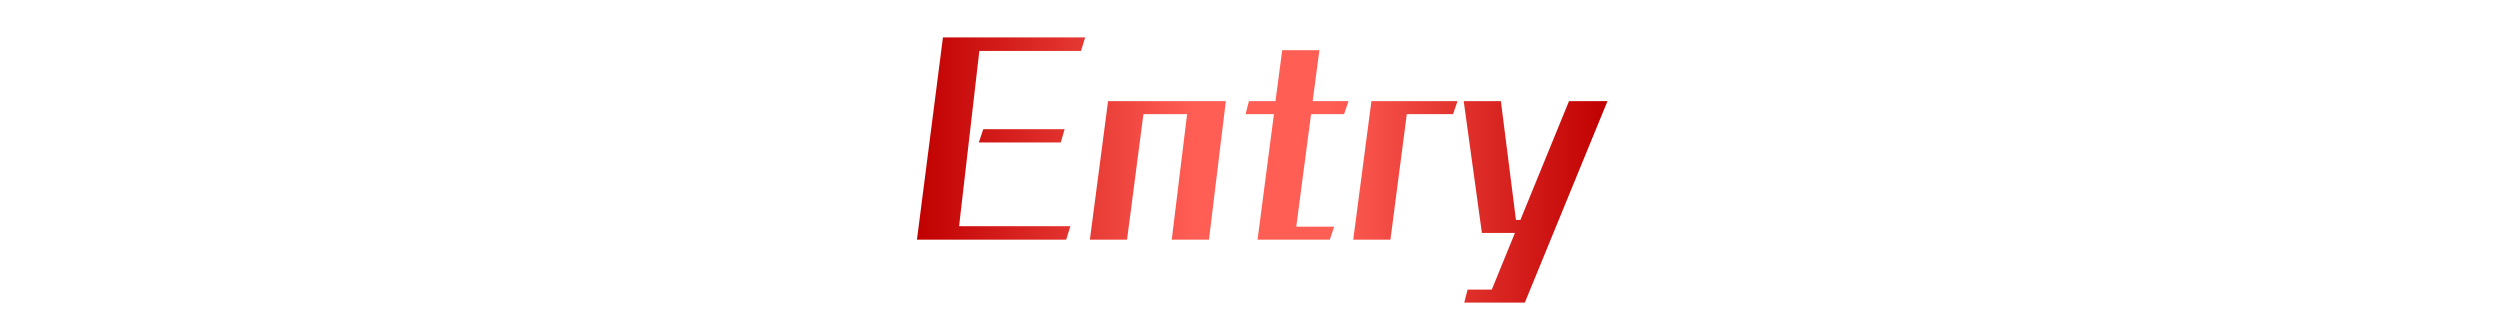
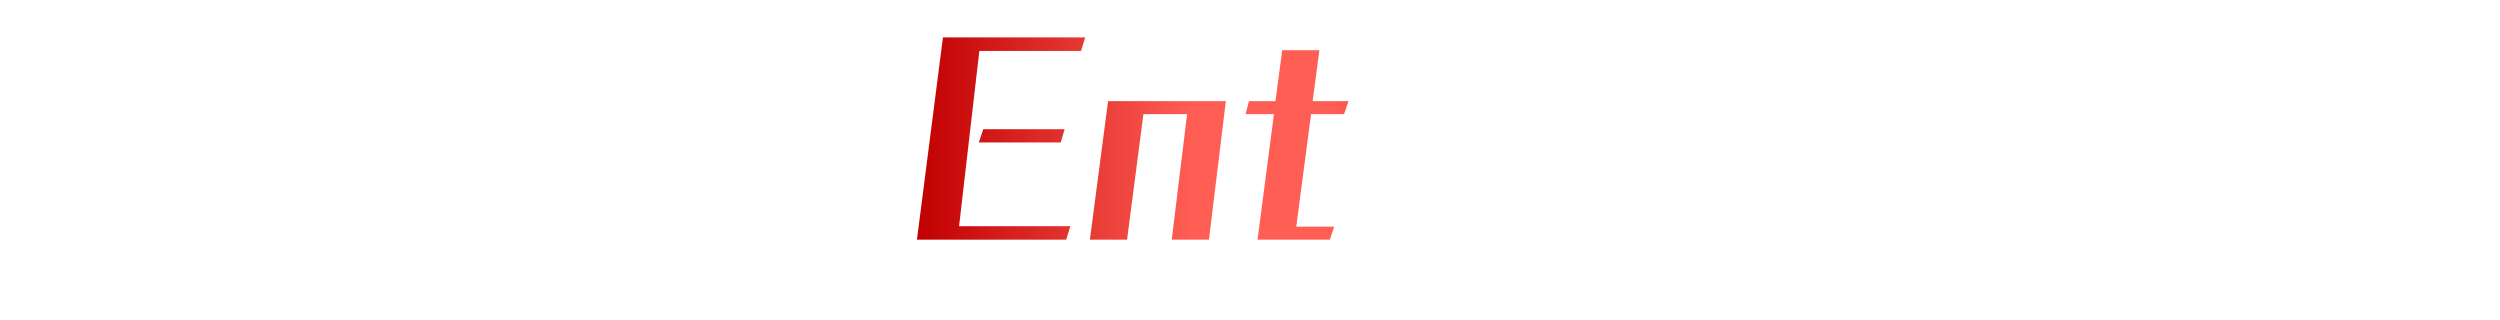
<svg xmlns="http://www.w3.org/2000/svg" id="a" viewBox="0 0 1000 128" width="1000" height="128">
  <defs>
    <style>.c{fill:url(#b);}</style>
    <linearGradient id="b" x1="366.78" y1="68.01" x2="643" y2="68.01" gradientUnits="userSpaceOnUse">
      <stop offset="0" stop-color="#c00000" />
      <stop offset=".4" stop-color="#ff5e55" />
      <stop offset=".6" stop-color="#ff5e55" />
      <stop offset="1" stop-color="#c00000" />
    </linearGradient>
  </defs>
  <path class="c" d="M366.78,95.88l10.4-80.92h56.89l-1.66,5.41h-40.67l-8.11,70.1h44.51l-1.66,5.41h-59.7Zm24.75-38.9l1.77-5.3h32.55l-1.56,5.3h-32.76Z" />
  <path class="c" d="M468.7,95.88l6.14-50.23h-17.47l-6.55,50.23h-14.87l7.28-55.43h47.11l-6.76,55.43h-14.87Z" />
  <path class="c" d="M503.02,95.88l6.55-50.23h-11.34l1.35-5.2h10.61l2.7-20.38h14.87l-2.7,20.38h14.35l-1.77,5.2h-13.21l-5.93,45.03h15.18l-1.77,5.2h-28.91Z" />
-   <path class="c" d="M541.29,95.88l7.28-55.43h34.43l-1.77,5.2h-18.51l-6.55,50.23h-14.87Z" />
-   <path class="c" d="M585.69,121.05l1.35-5.2h9.67l9.26-22.67h-13.21l-7.28-52.73h14.87l6.03,47.53h1.77l19.45-47.53h15.39l-33.07,80.6h-24.23Z" />
</svg>